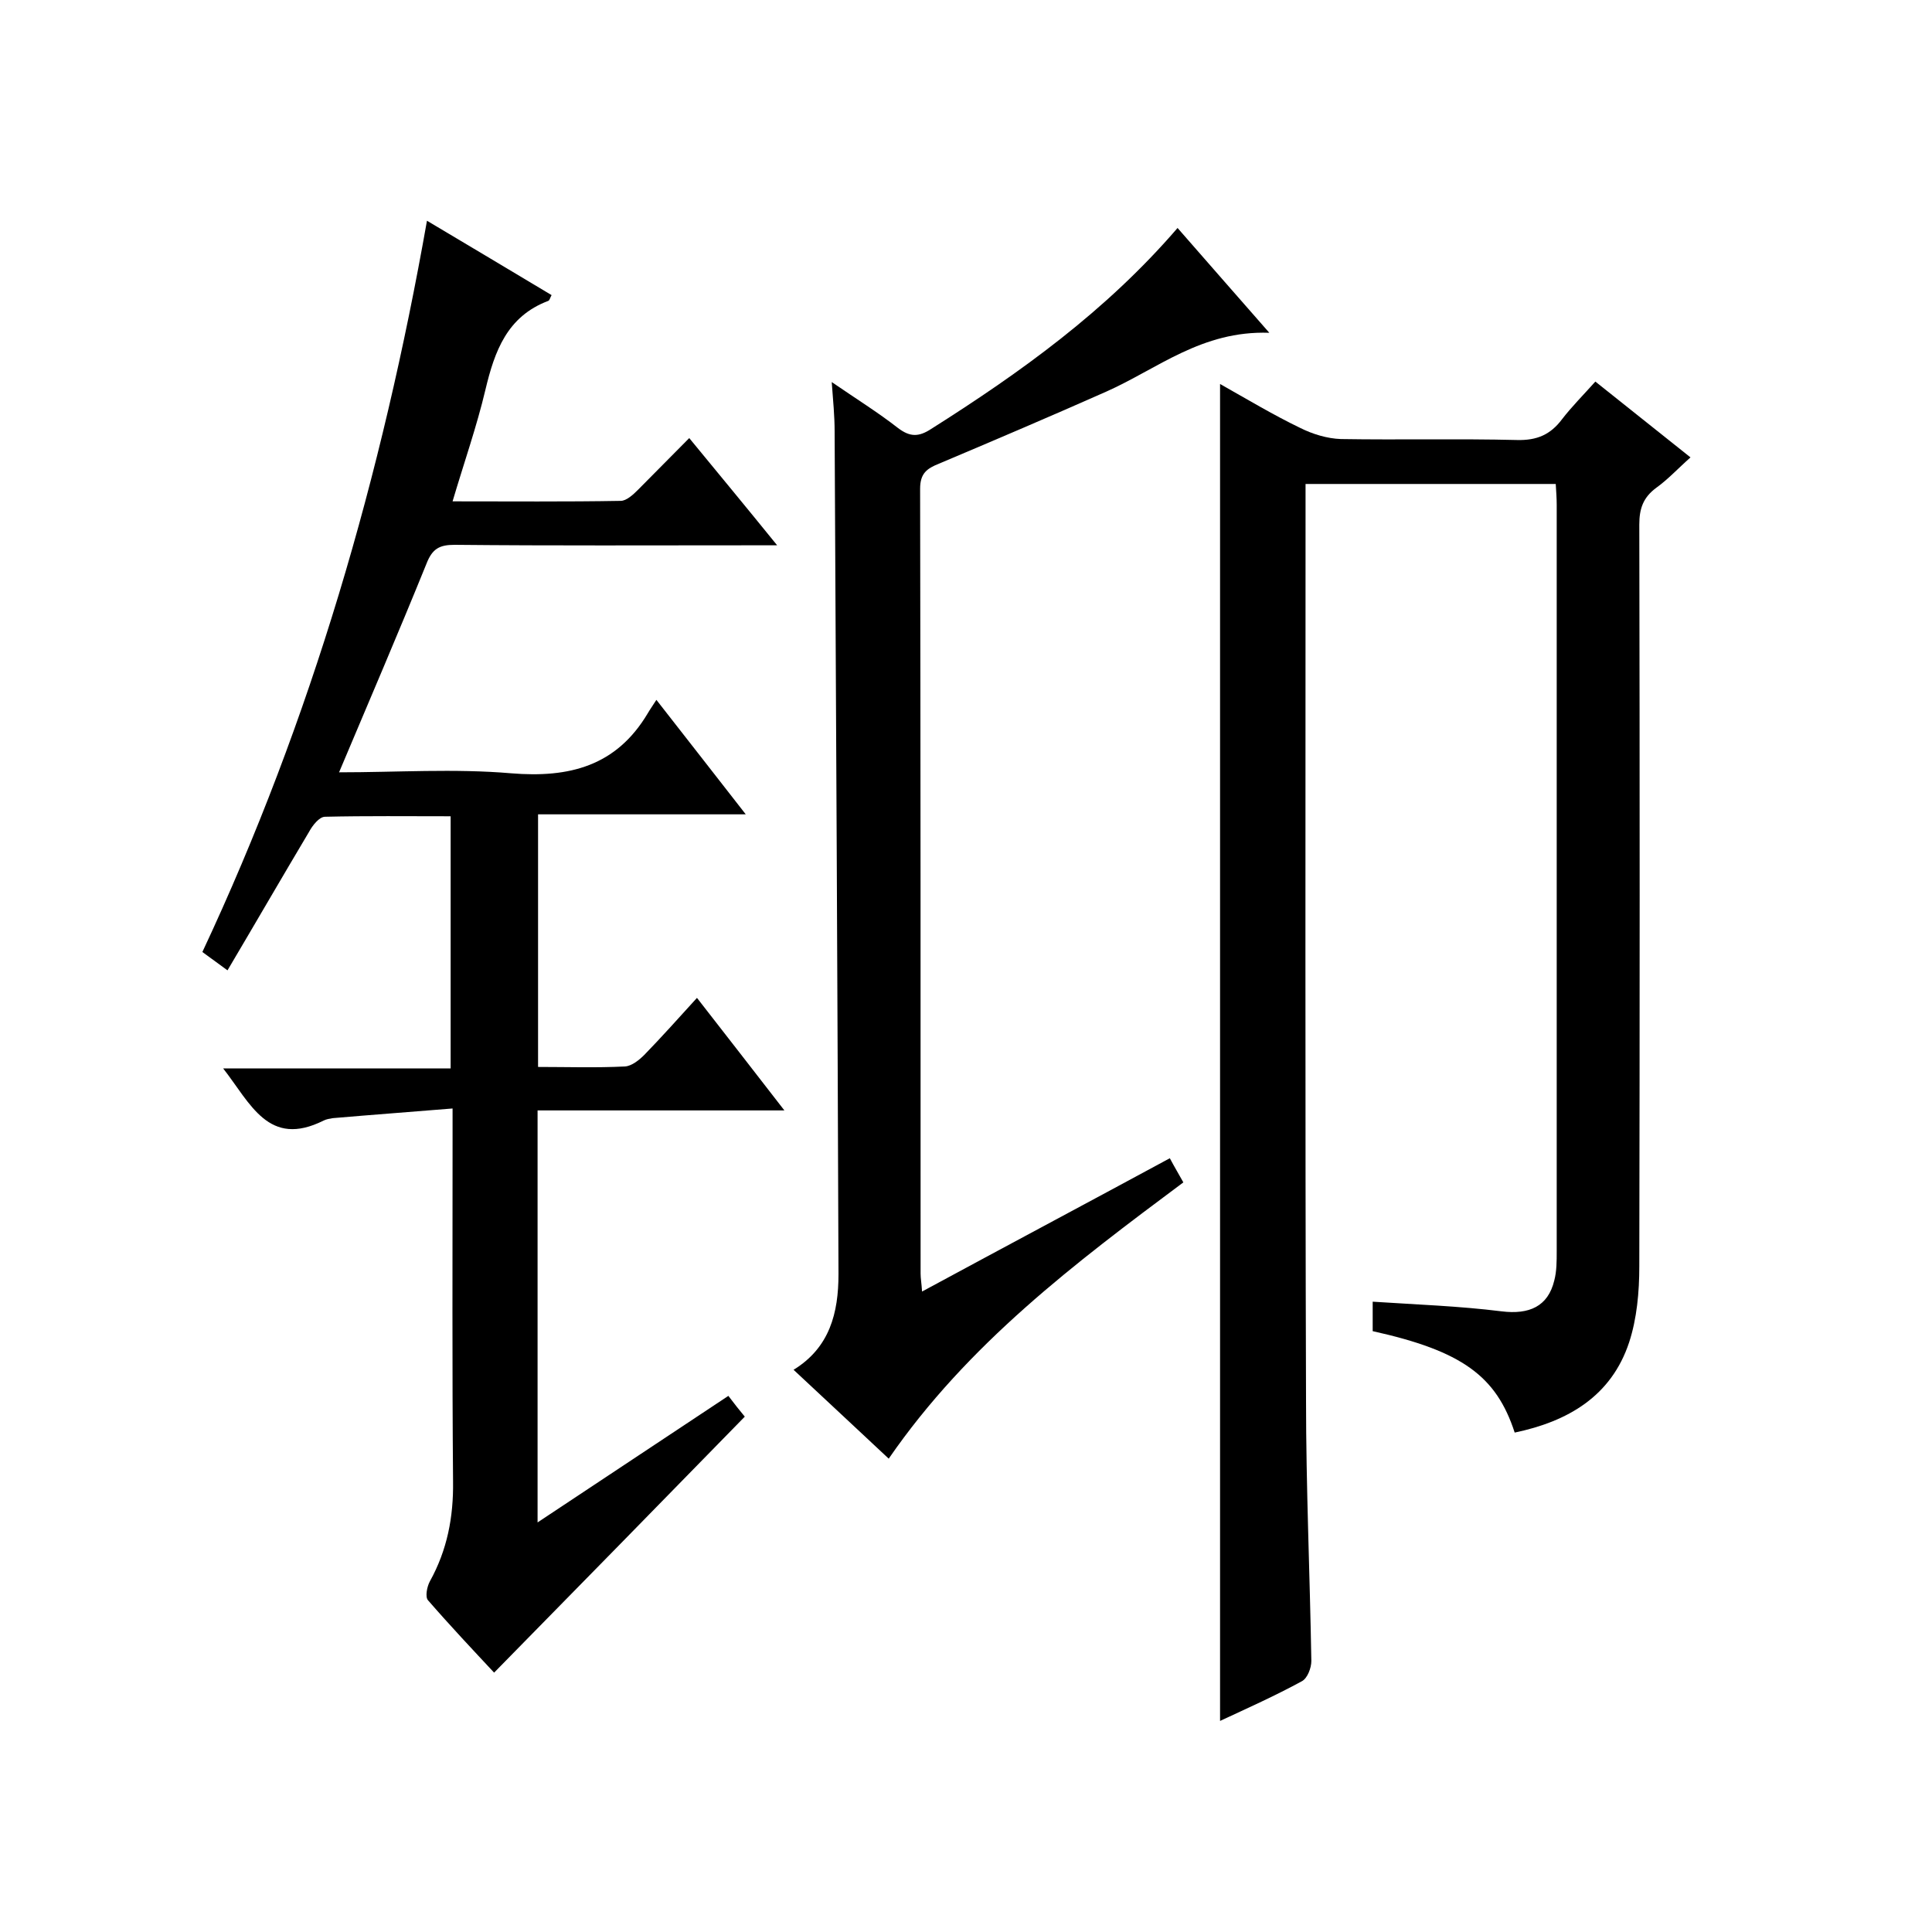
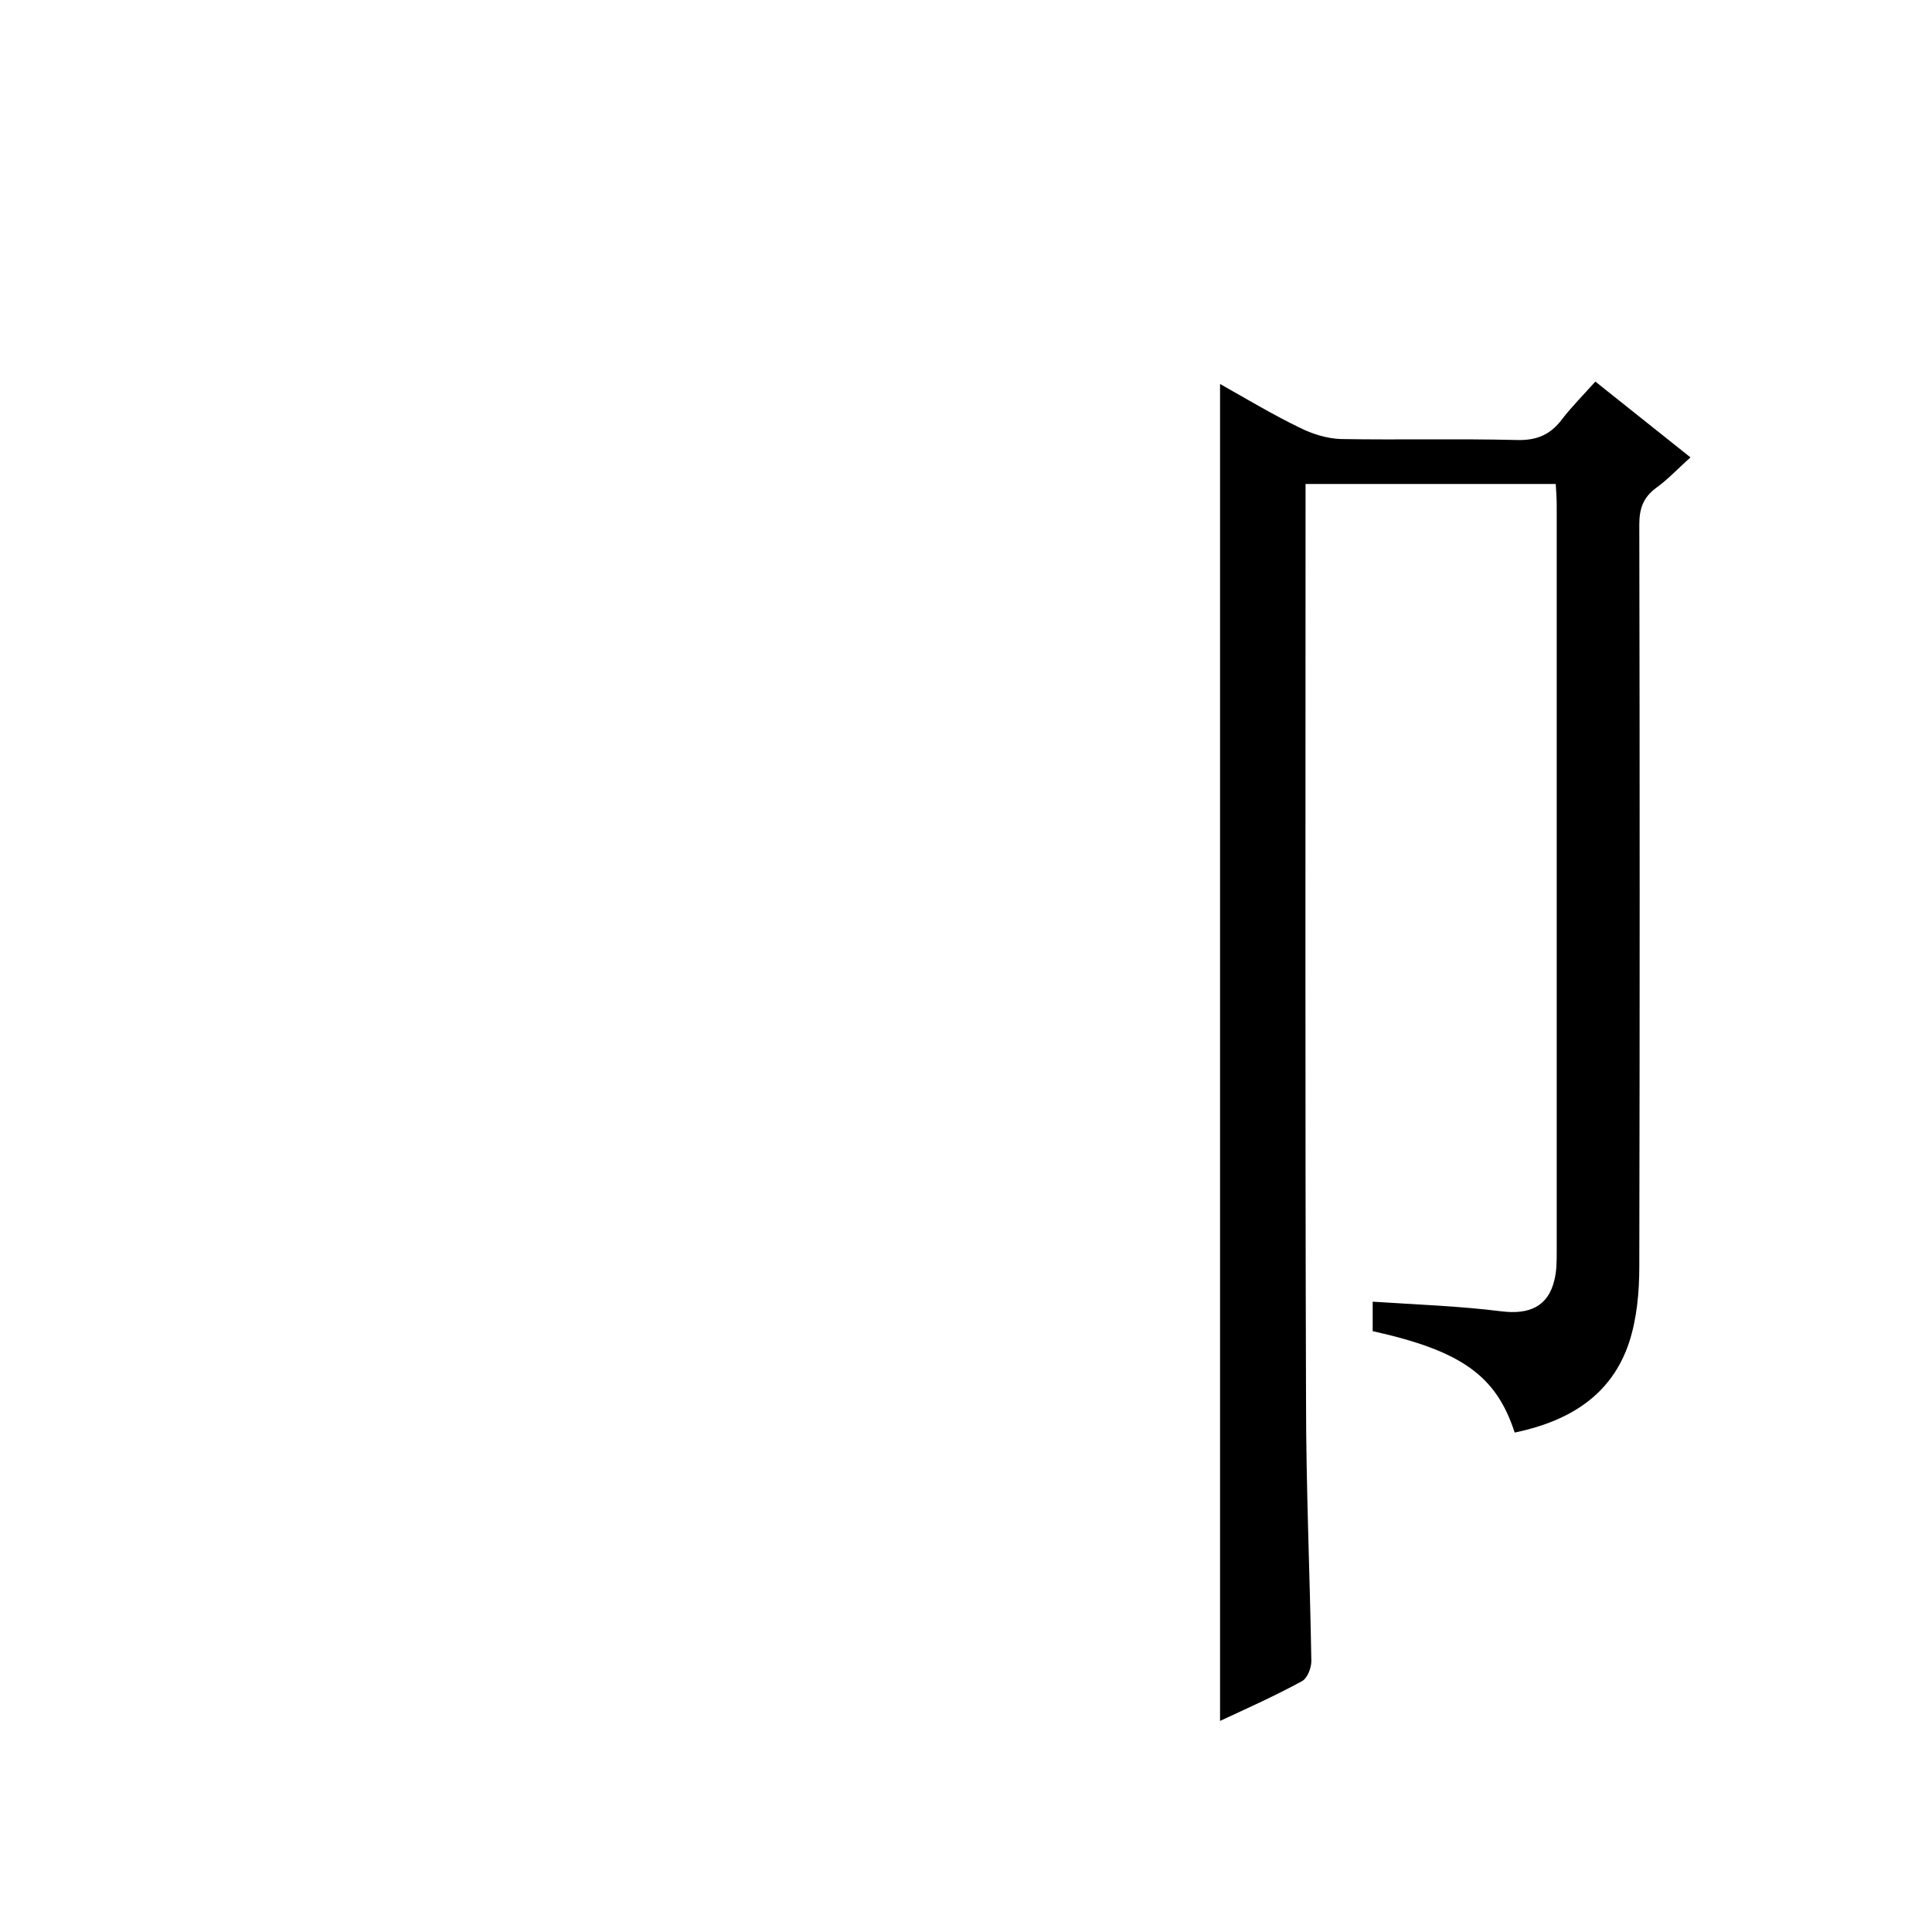
<svg xmlns="http://www.w3.org/2000/svg" enable-background="new 0 0 400 400" viewBox="0 0 400 400">
  <path d="m252.6 356.3c0-92.4 0-184.2 0-276.8 5.5 3.1 11 6.4 16.6 9.1 2.6 1.3 5.6 2.2 8.4 2.3 12.2.2 24.3-.1 36.5.2 4.1.1 6.9-1.1 9.3-4.3 2-2.6 4.4-5 6.9-7.8 6.5 5.2 12.8 10.2 19.7 15.7-2.5 2.2-4.6 4.5-7.1 6.3-2.7 2-3.5 4.3-3.5 7.6.1 51.2.1 102.4 0 153.6 0 5.3-.5 10.8-2.1 15.7-3.7 11.2-12.7 16.4-23.7 18.7-3.8-11.7-10.9-16.9-29.4-21 0-2 0-4.1 0-6.1 9.1.6 17.9.9 26.7 2 5.7.7 9.6-1 10.9-6.4.5-1.9.5-4 .5-6 0-51.5 0-103 0-154.6 0-1.3-.1-2.6-.2-4.3-17.1 0-34 0-51.8 0v5.1c0 61.5-.1 123.1.1 184.6 0 18 .8 36 1.1 54 0 1.4-.8 3.6-2 4.2-5.5 3-11.1 5.5-16.9 8.2z" />
-   <path d="m144.3 206.6c6.1 7.8 11.8 15.2 18.1 23.3-17.6 0-34.2 0-51.1 0v85.3c13.3-8.8 26.2-17.4 39.5-26.2 1.2 1.6 2.4 3.1 3.4 4.3-17.3 17.7-34.4 35.2-51.9 53-4.2-4.5-9.1-9.7-13.7-15-.6-.7-.2-2.8.4-3.9 3.6-6.5 4.9-13.3 4.8-20.7-.2-23.5-.1-47-.1-70.5 0-1.8 0-3.6 0-6.7-8.5.7-16.7 1.3-24.8 2-.6.1-1.3.2-1.9.5-11.4 5.7-15.1-3.5-20.8-10.8h47.1c0-17.6 0-34.6 0-52.2-8.8 0-17.4-.1-26 .1-1.2 0-2.6 1.8-3.3 3.1-5.6 9.4-11.1 18.9-16.9 28.7-1.8-1.3-3.4-2.5-5.2-3.8 22.6-48.2 37.2-98.7 46.5-151.4 8.9 5.3 17.3 10.3 25.8 15.4-.3.5-.4 1.1-.7 1.2-8.5 3.2-11.1 10.4-13 18.4-1.8 7.6-4.4 15-6.8 23.1 12 0 23.4.1 34.8-.1 1.2 0 2.6-1.3 3.6-2.3 3.4-3.4 6.8-6.9 10.6-10.7 6 7.3 11.8 14.3 18.2 22.2-2.7 0-4.3 0-5.8 0-20.3 0-40.7.1-61-.1-3.1 0-4.6.8-5.8 3.9-5.8 14.3-11.9 28.5-18.1 43.2 12 0 23.9-.8 35.6.2 12.1 1 21.8-1.5 28.3-12.4.4-.7.9-1.4 1.8-2.8 6.4 8.2 12.2 15.6 18.5 23.7-14.7 0-28.7 0-43 0v52.3c6.1 0 12 .2 18-.1 1.4-.1 2.9-1.3 4-2.4 3.5-3.6 6.9-7.4 10.9-11.8z" />
-   <path d="m184 302c-6.8-6.4-13.2-12.3-19.7-18.4 7.5-4.6 9.3-11.8 9.3-19.8-.2-58.2-.5-116.3-.8-174.5 0-3.1-.3-6.2-.6-10.2 5.1 3.5 9.6 6.3 13.7 9.5 2.5 1.9 4.3 1.9 6.9.2 18.5-11.7 36.2-24.4 51-41.6 6.1 7 12 13.7 19 21.7-14-.5-23.2 7.5-33.8 12.2-11.5 5.1-23 10-34.6 14.9-2.5 1-3.9 2-3.9 5.2.1 54.2.1 108.4.1 162.5 0 1 .2 2 .3 3.7 17.2-9.3 34.1-18.3 51.3-27.6.9 1.7 1.8 3.2 2.8 5-22.4 16.7-44.6 33.4-61 57.2z" />
</svg>